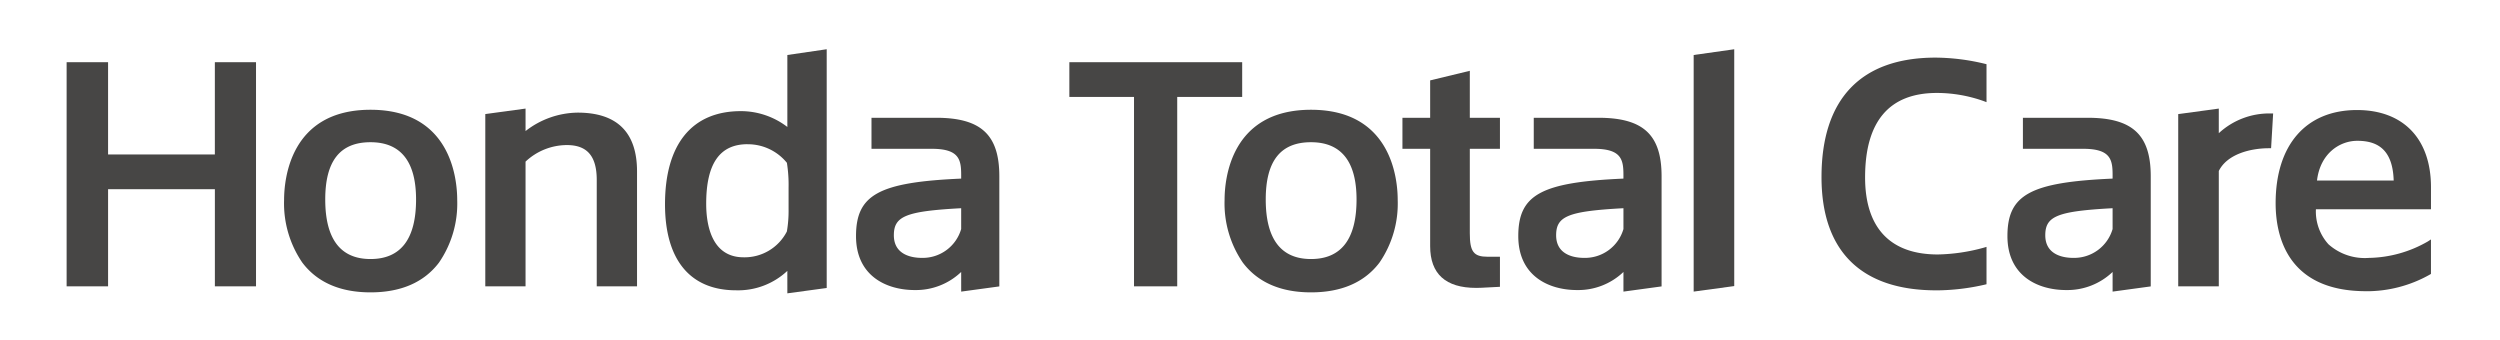
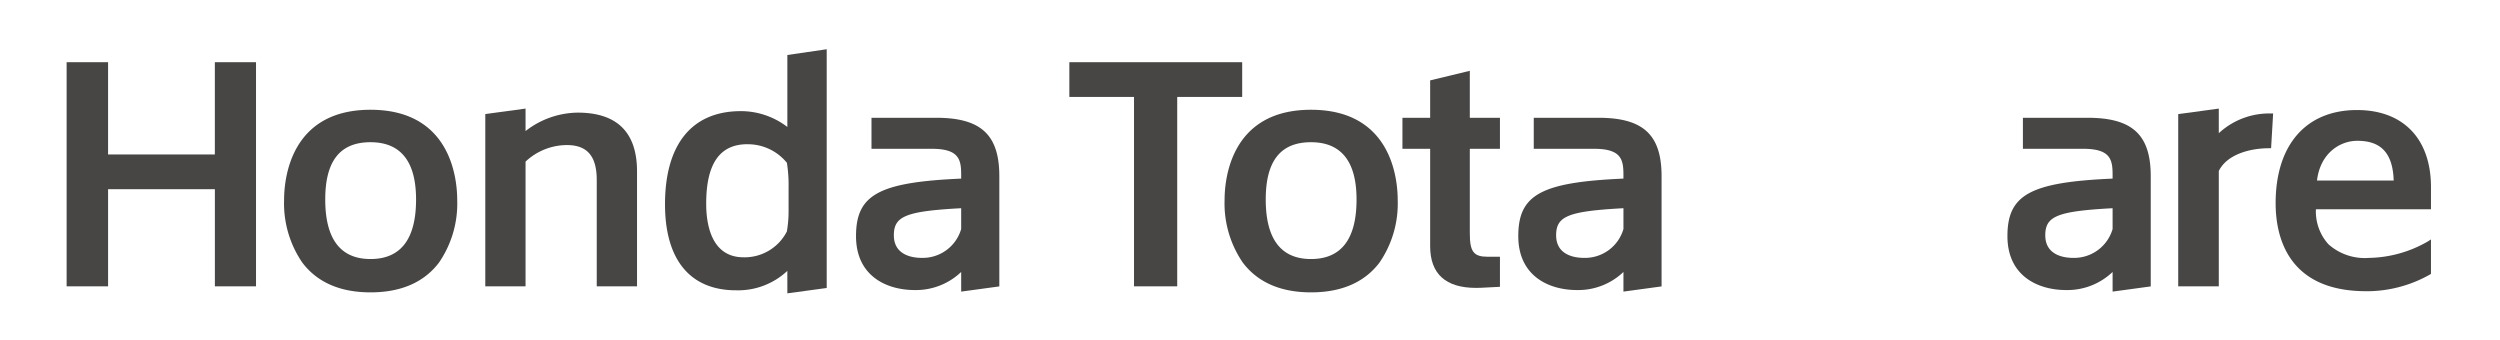
<svg xmlns="http://www.w3.org/2000/svg" id="グループ_2296" data-name="グループ 2296" width="338.927" height="46.14" viewBox="0 0 338.927 46.14">
  <g id="グループ_2295" data-name="グループ 2295" transform="translate(9.035 6.676)">
    <path id="パス_1199" data-name="パス 1199" d="M157.079,558.465V545.3H142.6v13.167h-5.62V528.077h5.62v12.508h14.476V528.077h5.58v30.387Z" transform="translate(-136.983 -526.324)" fill="#474645" />
    <path id="パス_1200" data-name="パス 1200" d="M178.248,559.3c-4.115,0-7.228-1.361-9.249-4.043a14.191,14.191,0,0,1-2.466-8.47c0-2.872.845-12.242,11.715-12.242,10.908,0,11.756,9.37,11.756,12.242a14.125,14.125,0,0,1-2.471,8.476c-2.03,2.679-5.154,4.037-9.285,4.037m0-20.355c-4.128,0-6.135,2.54-6.135,7.763,0,5.357,2.064,8.073,6.135,8.073,4.113,0,6.177-2.716,6.177-8.073,0-5.152-2.079-7.763-6.177-7.763" transform="translate(-137.054 -526.34)" fill="#474645" />
    <path id="パス_1201" data-name="パス 1201" d="M258.513,556.536a8.883,8.883,0,0,1-6.3,2.452c-3.847,0-7.956-1.92-7.956-7.308,0-5.614,3.072-7.312,14.256-7.8v-.511c0-2.066-.285-3.529-3.971-3.529h-8.188v-4.207h8.761c6.086,0,8.57,2.3,8.57,7.93v14.932l-5.171.705Zm0-8.642c-7.5.405-9.126,1.076-9.126,3.669,0,2.763,2.634,3.063,3.767,3.063a5.432,5.432,0,0,0,5.359-3.909Z" transform="translate(-137.241 -526.342)" fill="#474645" />
    <path id="パス_1202" data-name="パス 1202" d="M208.986,558.48V544.064c0-3.229-1.288-4.734-4.052-4.734a8.216,8.216,0,0,0-5.6,2.243V558.48h-5.457V535.127l5.457-.744v3.049a11.691,11.691,0,0,1,7.075-2.5c5.334,0,8.039,2.679,8.039,7.969V558.48Z" transform="translate(-137.12 -526.339)" fill="#474645" />
    <path id="パス_1203" data-name="パス 1203" d="M234.884,556.368A9.756,9.756,0,0,1,227.932,559c-6.226,0-9.632-4.139-9.632-11.659,0-8.144,3.653-12.63,10.286-12.63a10.357,10.357,0,0,1,6.3,2.146V527.1l5.335-.781v32.368l-5.335.725Zm-5.4-17.173c-3.771,0-5.6,2.64-5.6,8.073,0,2.711.659,7.259,5.074,7.259a6.437,6.437,0,0,0,5.862-3.5,16.326,16.326,0,0,0,.232-2.977v-2.952a19.134,19.134,0,0,0-.227-3.38,6.821,6.821,0,0,0-5.336-2.519" transform="translate(-137.179 -526.32)" fill="#474645" />
    <path id="パス_1204" data-name="パス 1204" d="M414.989,556.536a8.883,8.883,0,0,1-6.3,2.452c-3.846,0-7.957-1.92-7.957-7.308,0-5.614,3.074-7.312,14.257-7.8v-.511c0-2.066-.285-3.529-3.971-3.529h-8.188v-4.207h8.761c6.086,0,8.569,2.3,8.569,7.93v14.932l-5.171.705Zm0-8.642c-7.495.405-9.126,1.076-9.126,3.669,0,2.763,2.635,3.063,3.766,3.063a5.431,5.431,0,0,0,5.36-3.909Z" transform="translate(-137.618 -526.342)" fill="#474645" />
    <path id="パス_1205" data-name="パス 1205" d="M423.942,558.481V535.132l5.5-.749v3.339a10.068,10.068,0,0,1,7.074-2.676h.294l-.277,4.712h-.261c-2.573,0-5.706.812-6.829,3.087v15.636Z" transform="translate(-137.674 -526.339)" fill="#474645" />
-     <path id="パス_1206" data-name="パス 1206" d="M391.02,559.008c-10.176,0-15.554-5.307-15.554-15.35,0-10.613,5.351-16.2,15.474-16.2a29.164,29.164,0,0,1,6.683.84l.212.052v5.147l-.375-.141a18.965,18.965,0,0,0-6.357-1.108c-6.456,0-9.729,3.853-9.729,11.452,0,6.833,3.407,10.445,9.852,10.445a24.916,24.916,0,0,0,6.251-.924l.358-.106v5.066l-.214.051a29.756,29.756,0,0,1-6.6.78" transform="translate(-137.557 -526.323)" fill="#474645" />
    <path id="パス_1207" data-name="パス 1207" d="M449.425,559.141c-10.655,0-12.245-7.474-12.245-11.931,0-7.908,4.125-12.628,11.033-12.628,6.278,0,10.027,3.908,10.027,10.455v3h-15.6a6.633,6.633,0,0,0,1.7,4.742,7.388,7.388,0,0,0,5.452,1.85,16.521,16.521,0,0,0,8.018-2.228l.429-.279v4.669l-.124.083a17.406,17.406,0,0,1-8.691,2.273m3.761-15.006c-.116-3.672-1.679-5.387-4.9-5.387h-.042c-2.353,0-5.02,1.688-5.454,5.387Z" transform="translate(-137.706 -526.34)" fill="#474645" />
    <path id="パス_1208" data-name="パス 1208" d="M282.015,558.465V532.789h-8.766v-4.712H296.68v4.712h-8.807v25.675Z" transform="translate(-137.311 -526.324)" fill="#474645" />
    <path id="パス_1209" data-name="パス 1209" d="M306.059,559.3c-4.115,0-7.228-1.361-9.249-4.043a14.191,14.191,0,0,1-2.466-8.47c0-2.872.845-12.242,11.715-12.242,10.909,0,11.756,9.37,11.756,12.242a14.131,14.131,0,0,1-2.47,8.476c-2.031,2.679-5.154,4.037-9.286,4.037m0-20.355c-4.128,0-6.134,2.54-6.134,7.763,0,5.357,2.063,8.073,6.134,8.073,4.112,0,6.176-2.716,6.176-8.073,0-5.152-2.078-7.763-6.176-7.763" transform="translate(-137.362 -526.34)" fill="#474645" />
    <path id="パス_1210" data-name="パス 1210" d="M328.5,558.68c-4.132,0-6.228-1.9-6.228-5.655v-13.2h-3.758v-4.207h3.758v-5.068l5.376-1.3v6.368h4.085v4.207h-4.085v11.454c0,2.5.519,3.179,2.418,3.179h1.667v4.075l-2.51.13c-.247.012-.488.019-.723.019" transform="translate(-137.42 -526.327)" fill="#474645" />
    <path id="パス_1211" data-name="パス 1211" d="M348.515,556.536a8.88,8.88,0,0,1-6.3,2.452c-3.847,0-7.957-1.92-7.957-7.308,0-5.614,3.073-7.312,14.255-7.8v-.511c0-2.066-.284-3.529-3.969-3.529h-8.188v-4.207h8.76c6.086,0,8.569,2.3,8.569,7.93v14.932l-5.171.705Zm0-8.642c-7.495.405-9.125,1.076-9.125,3.669,0,2.763,2.634,3.063,3.767,3.063a5.429,5.429,0,0,0,5.358-3.909Z" transform="translate(-137.458 -526.342)" fill="#474645" />
-     <path id="パス_1212" data-name="パス 1212" d="M358.093,527.1l5.5-.778v32.105l-5.5.749Z" transform="translate(-137.516 -526.32)" fill="#474645" />
  </g>
-   <rect id="長方形_1944" data-name="長方形 1944" width="338.927" height="46.14" transform="translate(0 0)" fill="none" />
</svg>